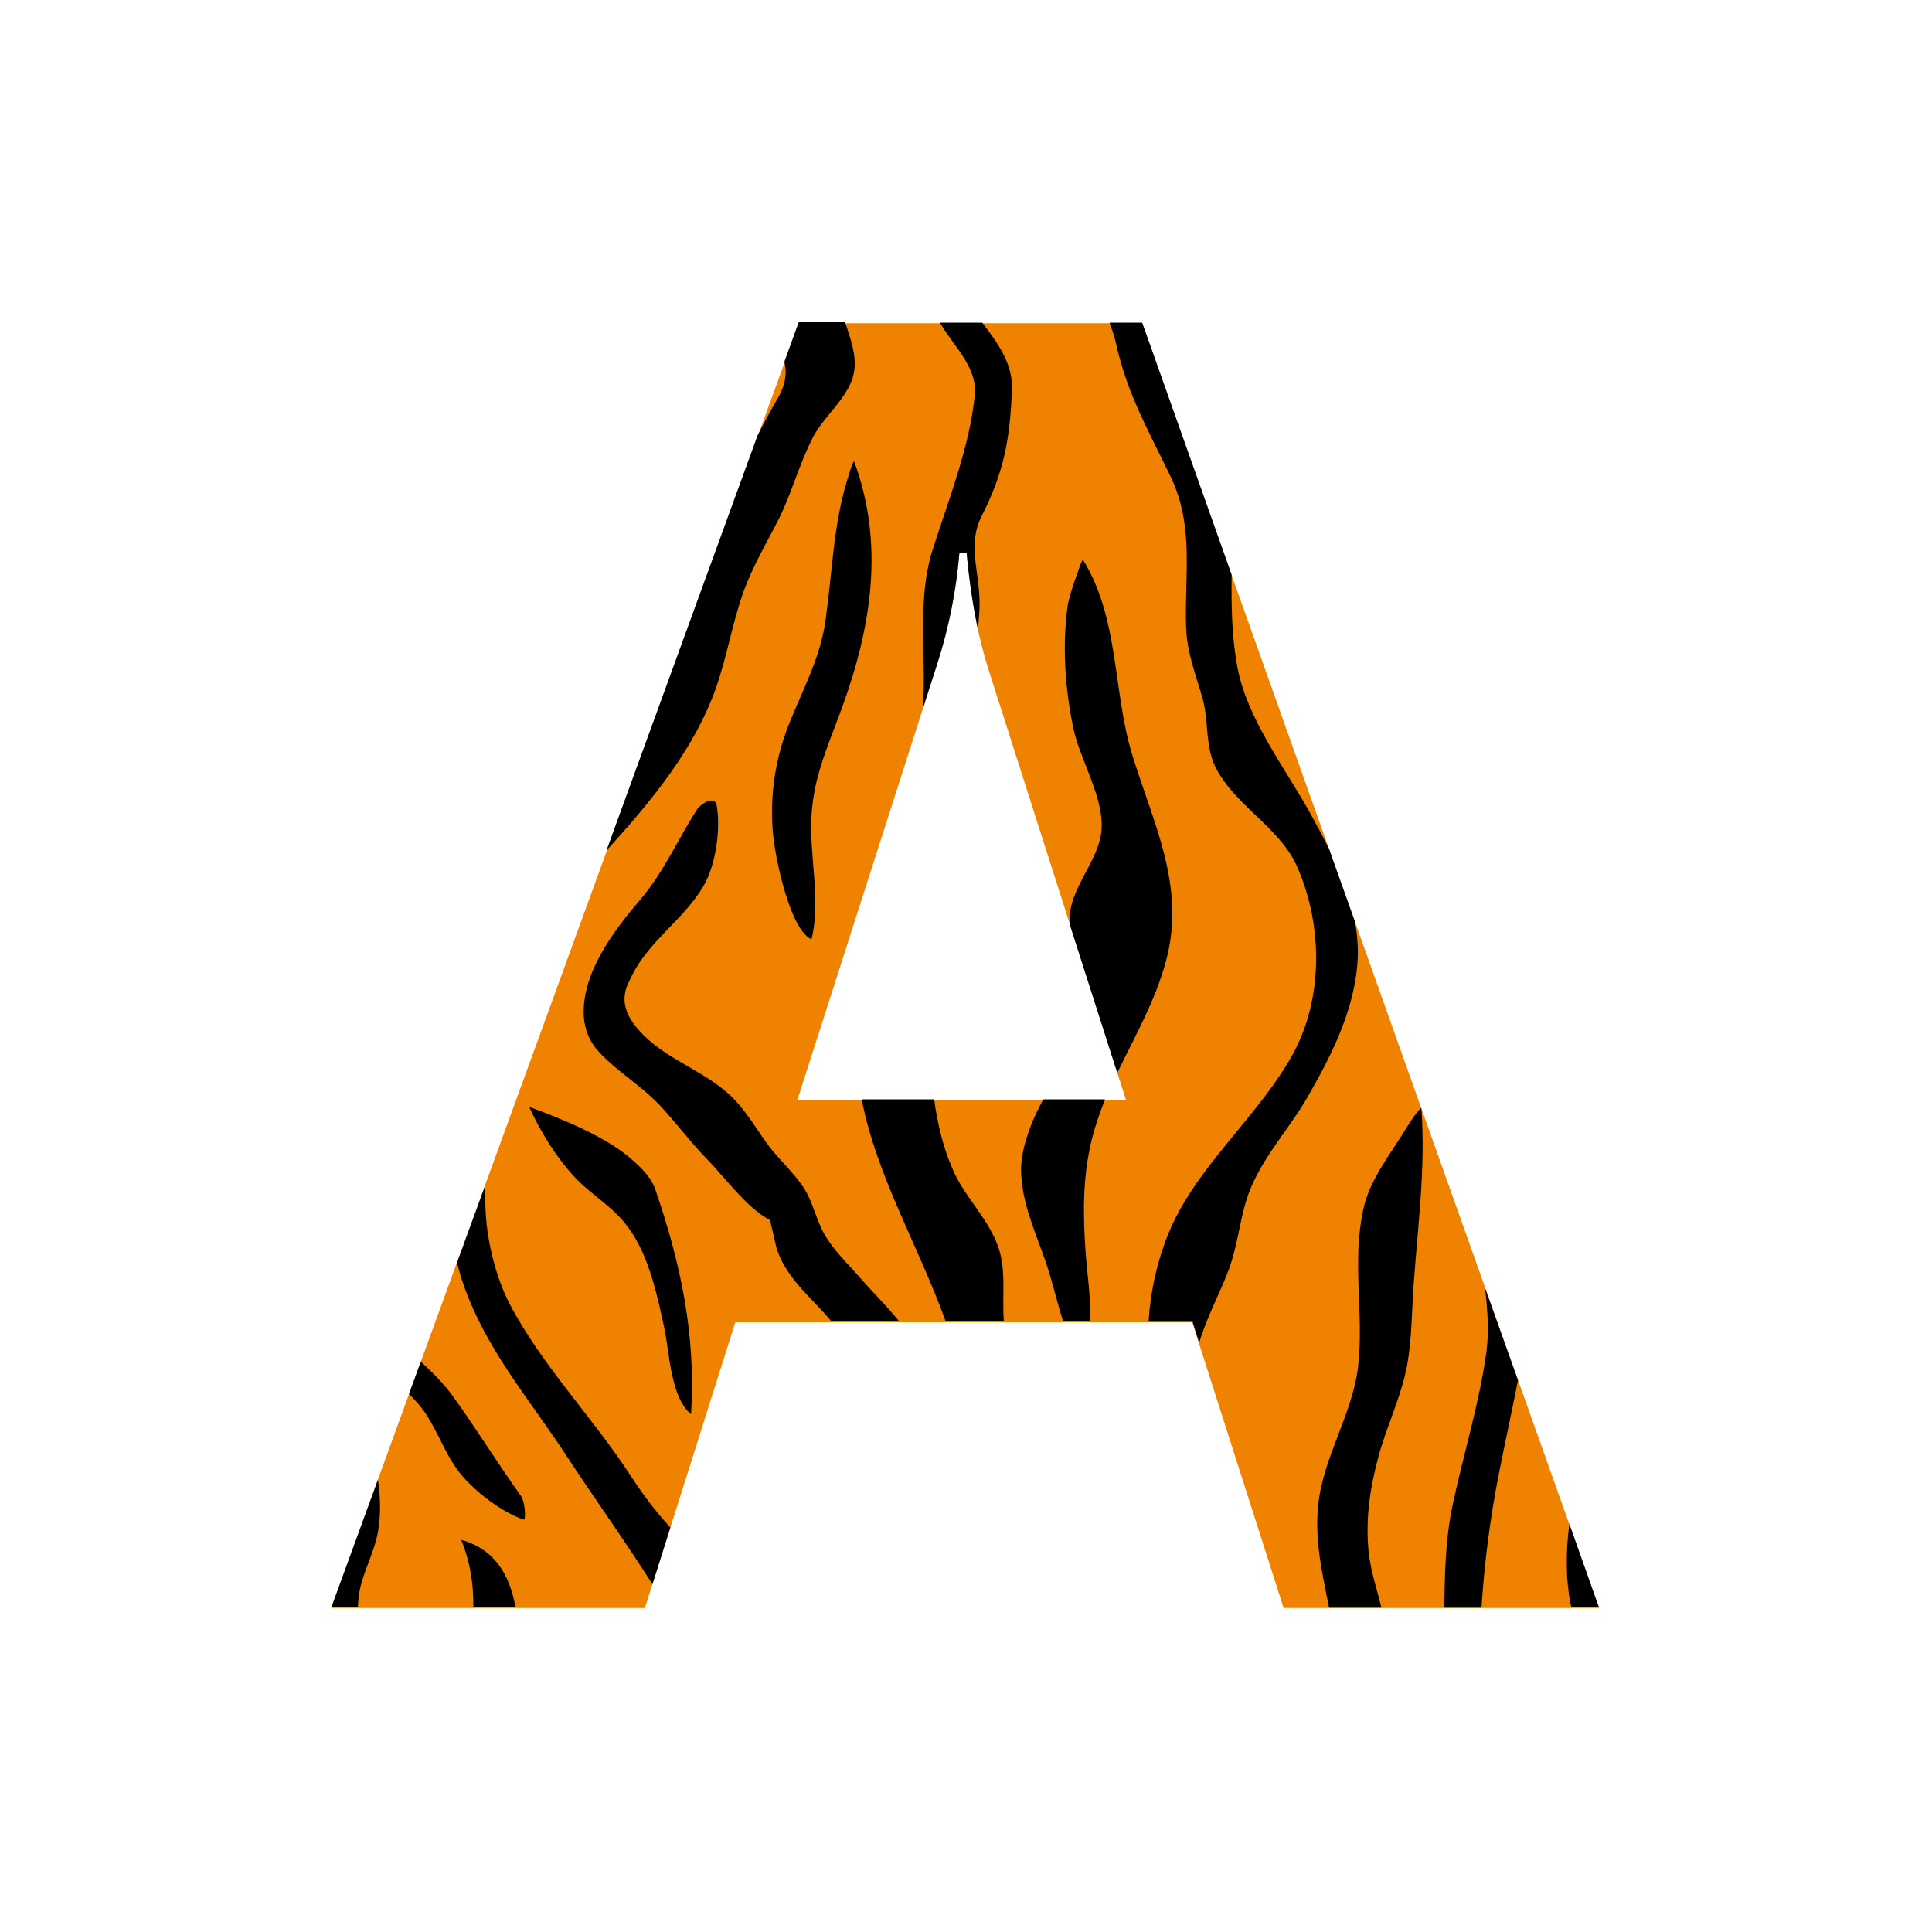
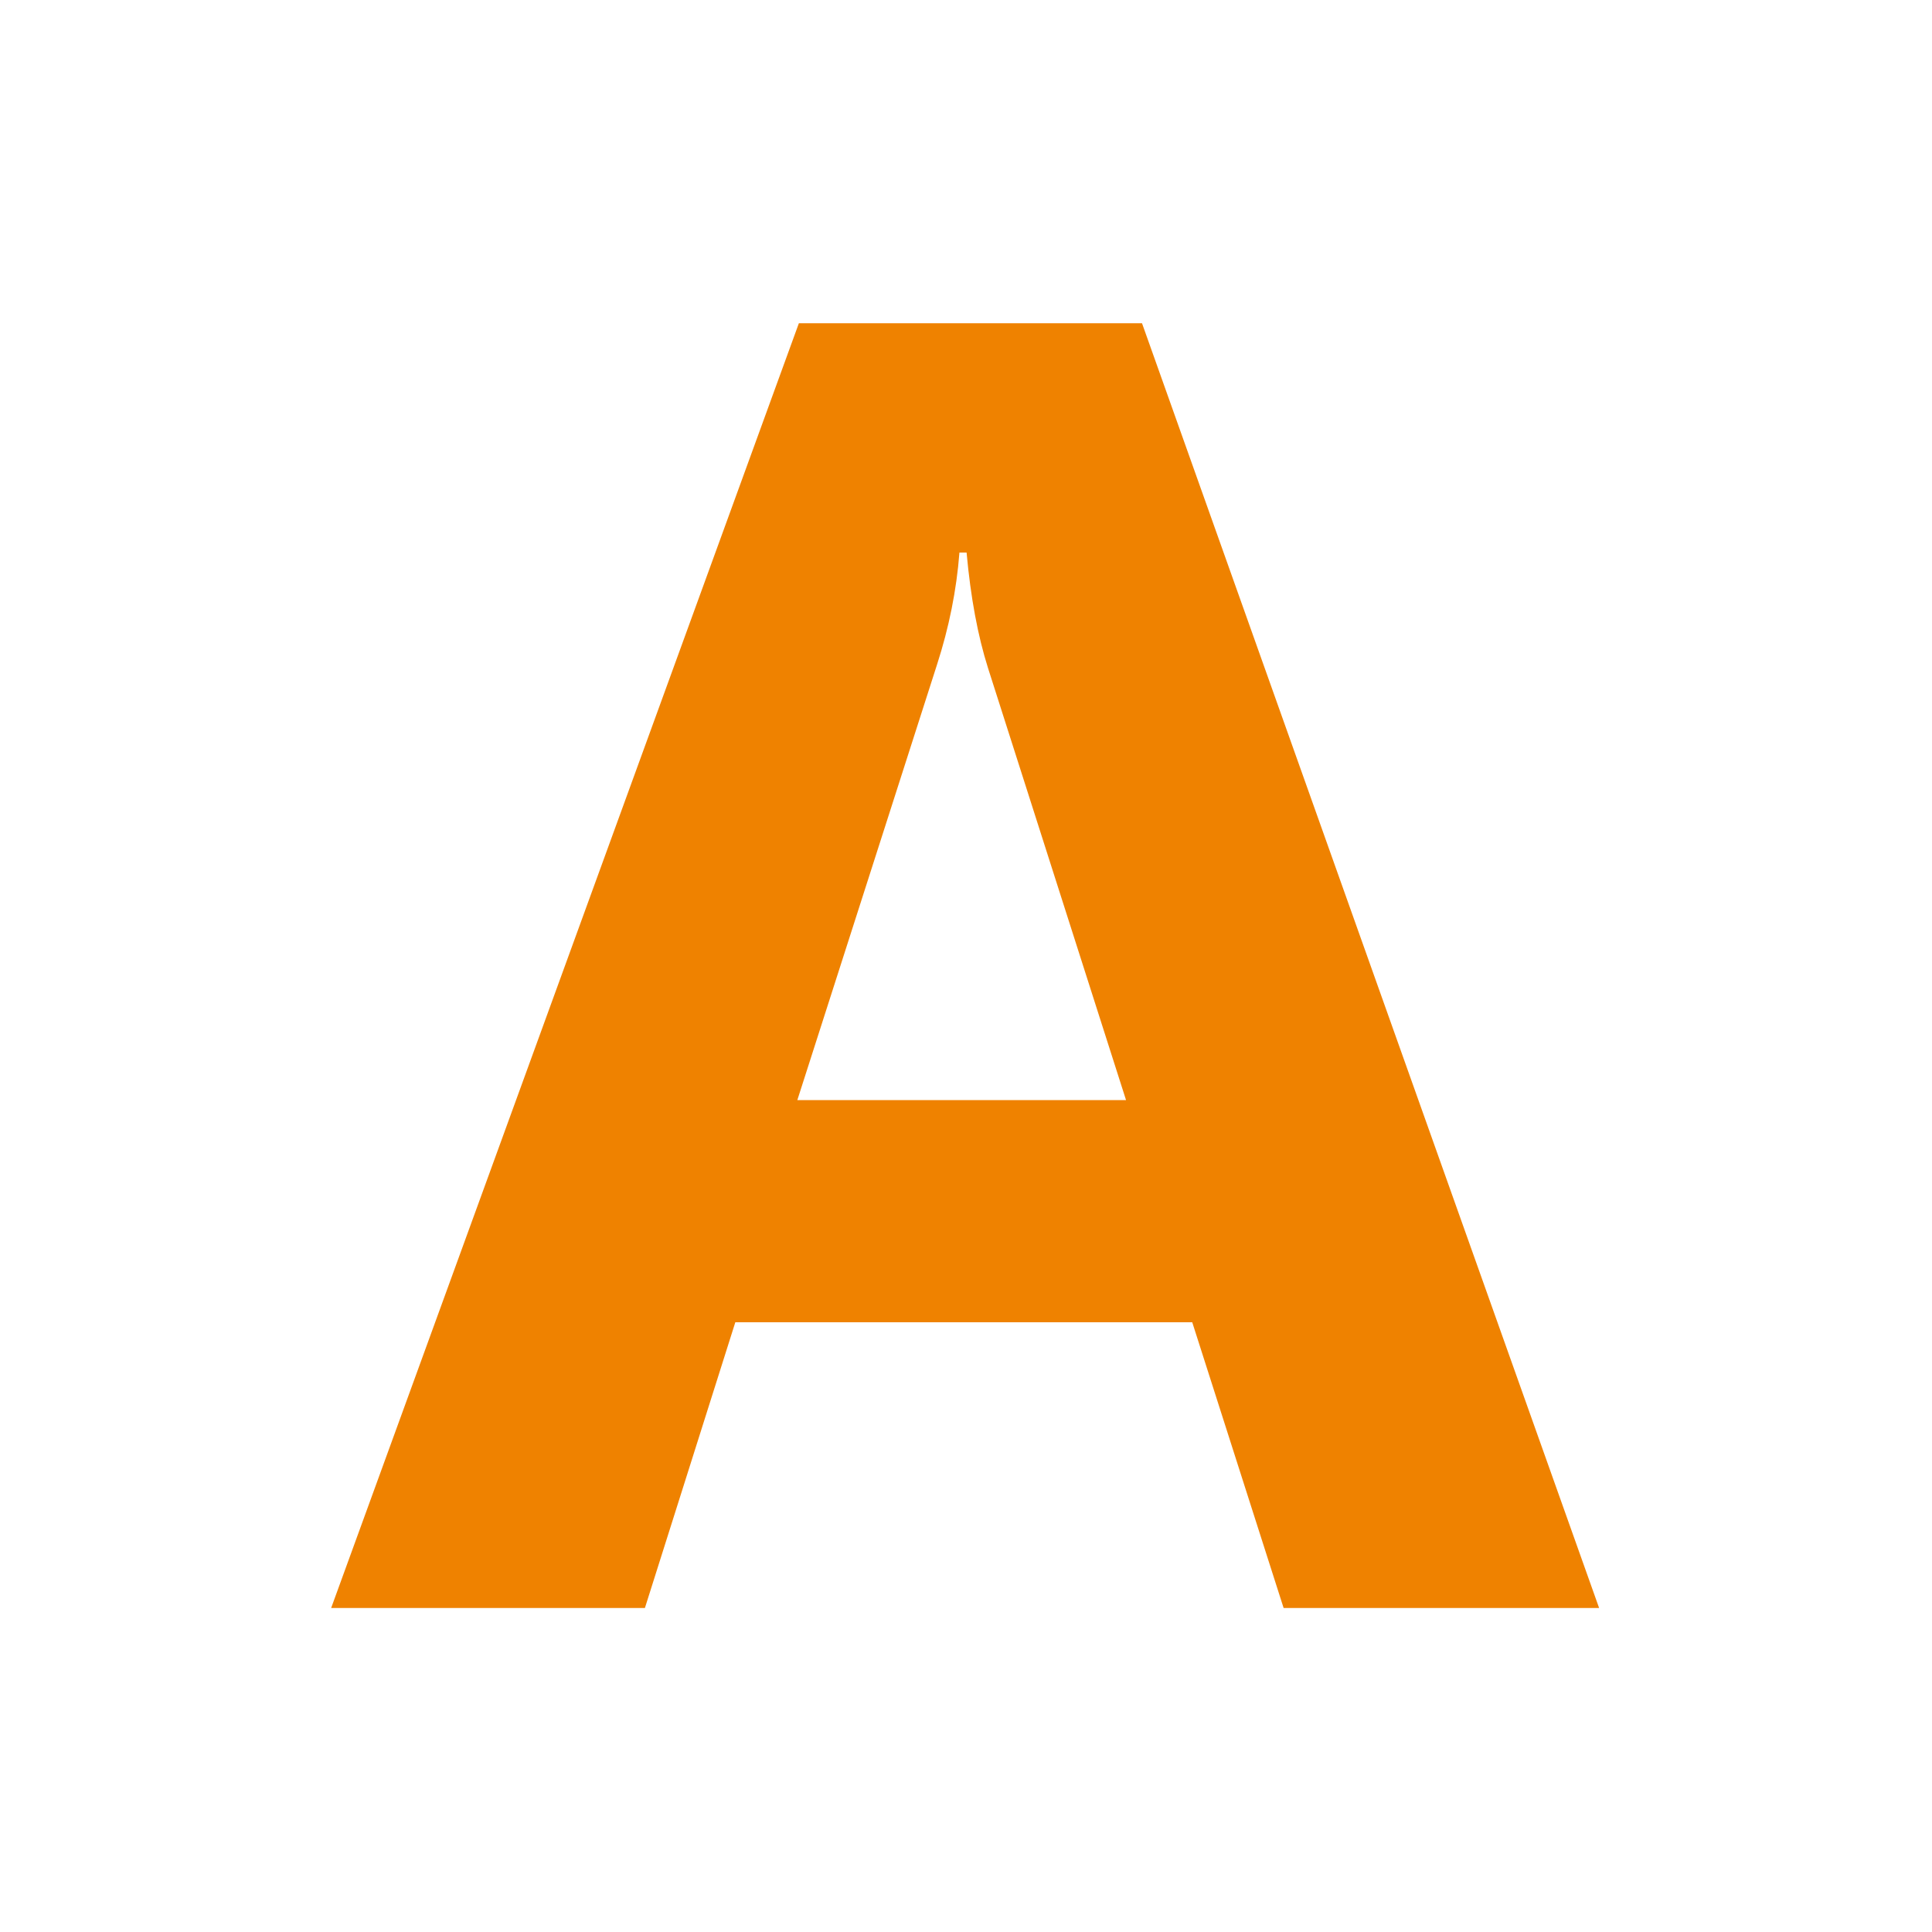
<svg xmlns="http://www.w3.org/2000/svg" version="1.1" id="Layer_1" x="0px" y="0px" width="1000px" height="1000px" viewBox="0 0 1000 1000" style="enable-background:new 0 0 1000 1000;" xml:space="preserve">
  <style type="text/css">
	.st0{fill:#EF8200;}
</style>
  <g>
    <path class="st0" d="M827.7,832.3H664.4l-47.3-147.9H380.6l-46.8,147.9H171.4l242.1-665h177.6L827.7,832.3z M582.8,569.3   l-71.4-223.5c-5.3-16.7-9-36.6-11.1-59.8h-3.7c-1.5,19.5-5.4,38.8-11.6,58l-72.3,225.4H582.8z" />
-     <path d="M211.7,721.6l6.1-16.8c5.9,5.4,11.5,11,16.2,17.3c12.2,16.9,23,34.4,35,51.3c1.8,2.2,2.3,5.3,2.6,8   c0.2,1.7,0.2,3.5-0.2,5.2c-9.4-2.9-21.2-11.4-28-18.3c-11.1-10.4-14.4-22.7-22.1-35.1C218.6,728.8,215.3,725.1,211.7,721.6z    M338.9,614.8c-2.4-5.9-7-10.4-11.7-14.5c-12.8-11.7-37.4-21.6-53.3-27.4c5.8,12.8,13.8,25.8,23.3,36.1   c8.9,9.6,20.3,15.6,28.1,26.5c10.5,14.2,15,35.2,18.6,52.2c2.6,12.3,3.2,35.6,13.8,44.3C360.2,690.5,352.4,654,338.9,614.8z    M445.2,661.4c-6.4-7.4-14-14.4-18.8-23.1c-4.2-7.7-5.6-16.1-10.4-23.5c-5.6-8.5-13.6-15.3-19.5-23.6c-6.8-9.6-12.4-19.5-21.7-27   c-15.2-12.4-33.7-17.5-46.3-33.6c-3.4-4.4-5.9-10-5.1-15.7c0.4-3.8,2.3-7.1,3.9-10.4c9.1-17.9,26.7-28.7,36.7-45.7   c6.4-10.7,9.1-29.3,7-41.6c-0.2-0.9-0.5-1.8-1.1-2.4c-1.4-0.2-2.8-0.2-4.1,0.1c-1.8,0.9-3.4,2.1-4.7,3.6   c-10.4,16.1-17.2,32.5-29.9,47.4c-13.5,15.8-30.5,38.1-29,60.6c0.5,6.4,3,12.8,7.4,17.5c9.6,10.6,22,17.6,31.8,28   c8.4,8.9,15.7,18.9,24.3,27.7c9.5,9.7,20.7,25.4,32.8,31.8c1.1,4.4,2.1,8.7,3.1,13.1c4.1,16.2,18.9,27.4,28.8,39.4h35.1   C459,676,451.1,668.2,445.2,661.4z M585.9,390.2c-9.9-32.5-6.6-70.4-25.4-100.5c-1.1,1.5-1.5,3.4-2.2,5.1   c-2.1,5.8-4.1,11.6-5.5,17.5c-3.1,20.9-1.6,43.8,2.7,64.3c3.2,15.6,14.5,33.9,14.7,49.6c0.8,18.7-18.1,33-16.5,52.3l24.6,76.8   c9.1-18.9,19.6-37.1,25.2-57.8C614,458.5,596.8,426.1,585.9,390.2z M702.5,499.9c0.7-7.7,0.2-15.4-1.2-22.9l-13.4-37.6   c-3.2-6.5-6.6-12.7-9.9-18.8c-13-23.3-32.2-48.2-37.4-74.6c-3.1-16.2-3.3-32.4-3.1-48.5L591.2,167h-16.9c1.4,4,2.6,7.2,3.4,11   c5.7,25.9,17,45.3,28.4,69.1c12,25.3,7,50.4,7.8,77.2c0.5,13.8,4.9,24.4,8.6,37.4c3.3,12,1.1,25.1,7.1,36.3   c10.4,19.6,33.5,30.8,42.1,51.3c13,29.9,13.1,67.6-2.3,95.9c-18,32.9-50.2,58.3-64.5,93c-5.9,14.4-9.4,29.9-10.4,45.9h22.8   l3.4,10.9c3.7-12.7,10.3-24.8,15-37c4.6-12.1,5.6-23.9,9.2-36.1c6.1-20.4,21.3-35.8,31.8-53.9C688.8,546.9,700.2,524.6,702.5,499.9   z M438.4,248.8c-7.1,23.3-7.7,48.2-11.1,72.3c-2.8,19.6-11.6,35.4-18.9,53.6c-7.8,19.6-10.7,41.4-7.6,62.5c1.5,10.3,8.4,44,19.2,49   c5.2-20.9-1.5-43.9,0.1-65.2c1.4-20.3,9.1-36.4,15.9-55.2c15.1-41.6,21.9-84.6,6-127.2C440.3,241.8,439.6,245.3,438.4,248.8z    M500.8,188.5c2.5,4.7,4.3,10,3.8,15.5c-2.6,27.1-13.6,54.5-21.8,80.3c-8.5,26.9-3.2,54.8-5.1,82.4L485,344c6.2-19.2,10-39,11.6-58   h3.7c1.3,14,3.3,27.5,5.8,39.4c0.8-6.1,1.2-12.3,0.7-18.5c-0.9-14.1-5.5-26,1.2-39.6c11.9-23.3,15-41.1,15.8-67.3   c-0.1-12.6-7.8-23-15.4-33h-21.9C491.1,175,496.7,180.8,500.8,188.5z M370.6,356c5.7-16.2,8.4-33.3,14.2-49.6   c4.8-13.4,12.1-25.5,18.5-38.2c6.7-13.6,10.6-28.6,17.6-42.1c6-11.4,19.6-21.3,21.3-34.5c1-7.6-1.7-15.8-4.8-24.8h-24l-7.4,20.4   c0.1,0.3,0.2,0.7,0.2,1.1c1.3,5.6-0.2,11.6-3,16.7c-3.9,6.7-7.6,13.6-11.1,20.4l-78.2,214.8C337.4,414.5,359.5,387.5,370.6,356z    M708.2,801.1c-1.3-16.5,1.1-31.8,5.4-47.6c4.3-15.7,11.7-30.7,14.7-46.7c2.4-13.2,2.4-27.1,3.3-40.5c2.1-30.5,6.4-61.9,4.1-92.5   l-0.1-0.3c-2.9,2.7-4.9,6.1-7,9.3c-8.1,13.5-19.9,27.8-23,43.4c-5.8,26.2,0.2,53.4-2.5,79.8c-2.6,25.8-18.6,48.2-20.9,74   c-1.7,18.2,2.4,35.1,5.7,52.1H715C712.6,822,709,811.9,708.2,801.1z M561.9,648.1c-1.4-20.3-1.6-38.4,3.2-58.3   c1.8-7.2,4.1-13.8,6.9-20.8h-32c-2.6,5-5,9.6-6.8,14.7c-3.2,8.5-5.6,17.8-4.4,26.9c1.2,15.3,8.7,30.9,13.4,45.4   c2.8,8.7,5.2,19,8.1,28h13.8C564.8,672,562.7,659.5,561.9,648.1z M775.7,763.3c3.2-16.2,6.8-32.5,10-48.9l-17-47.6   c1.2,11,2.1,21.9,0.7,32.7c-3.6,26.4-11.8,52.7-17.4,78.9c-3.9,17.9-4.1,35.7-4.5,53.7h19.3C768.3,809,771.2,786.5,775.7,763.3z    M812.3,788.8c-1.9,14.3-2,29.2,1,43.2h14.3L812.3,788.8z M195.7,792.5c1.4-8.3,1.3-17.5-0.1-26.5l-24.1,66h13.7   c0.1-1,0.2-3.4,0.4-5.2C187,814.7,193.7,804.4,195.7,792.5z M515.8,643.1c-5.7-14.1-17.6-24.9-23.2-39.1c-4.4-10.3-7.3-22-9.1-35   H446c7.8,40,29.5,76,43.5,115h30.1C518.5,671,521.3,655.9,515.8,643.1z M266.8,832c-2.9-17-10.9-30.2-28.1-35   c4.8,11.5,6.5,24,6.3,35H266.8z M347,790.6c-7.4-8-13.9-16.5-20.4-26.5c-19.5-30.1-46.2-57.4-62.8-89.2   c-7-13.3-11.5-31.8-12.4-46.8c-0.3-5.1-0.3-9.9-0.2-14.6l-14.6,40c0.8,3.5,1.8,7.1,3.1,10.8c11.8,34.4,34.6,60.1,54.1,90.1   c13.9,21.2,29.5,42.9,43.9,65.6L347,790.6z" />
  </g>
</svg>